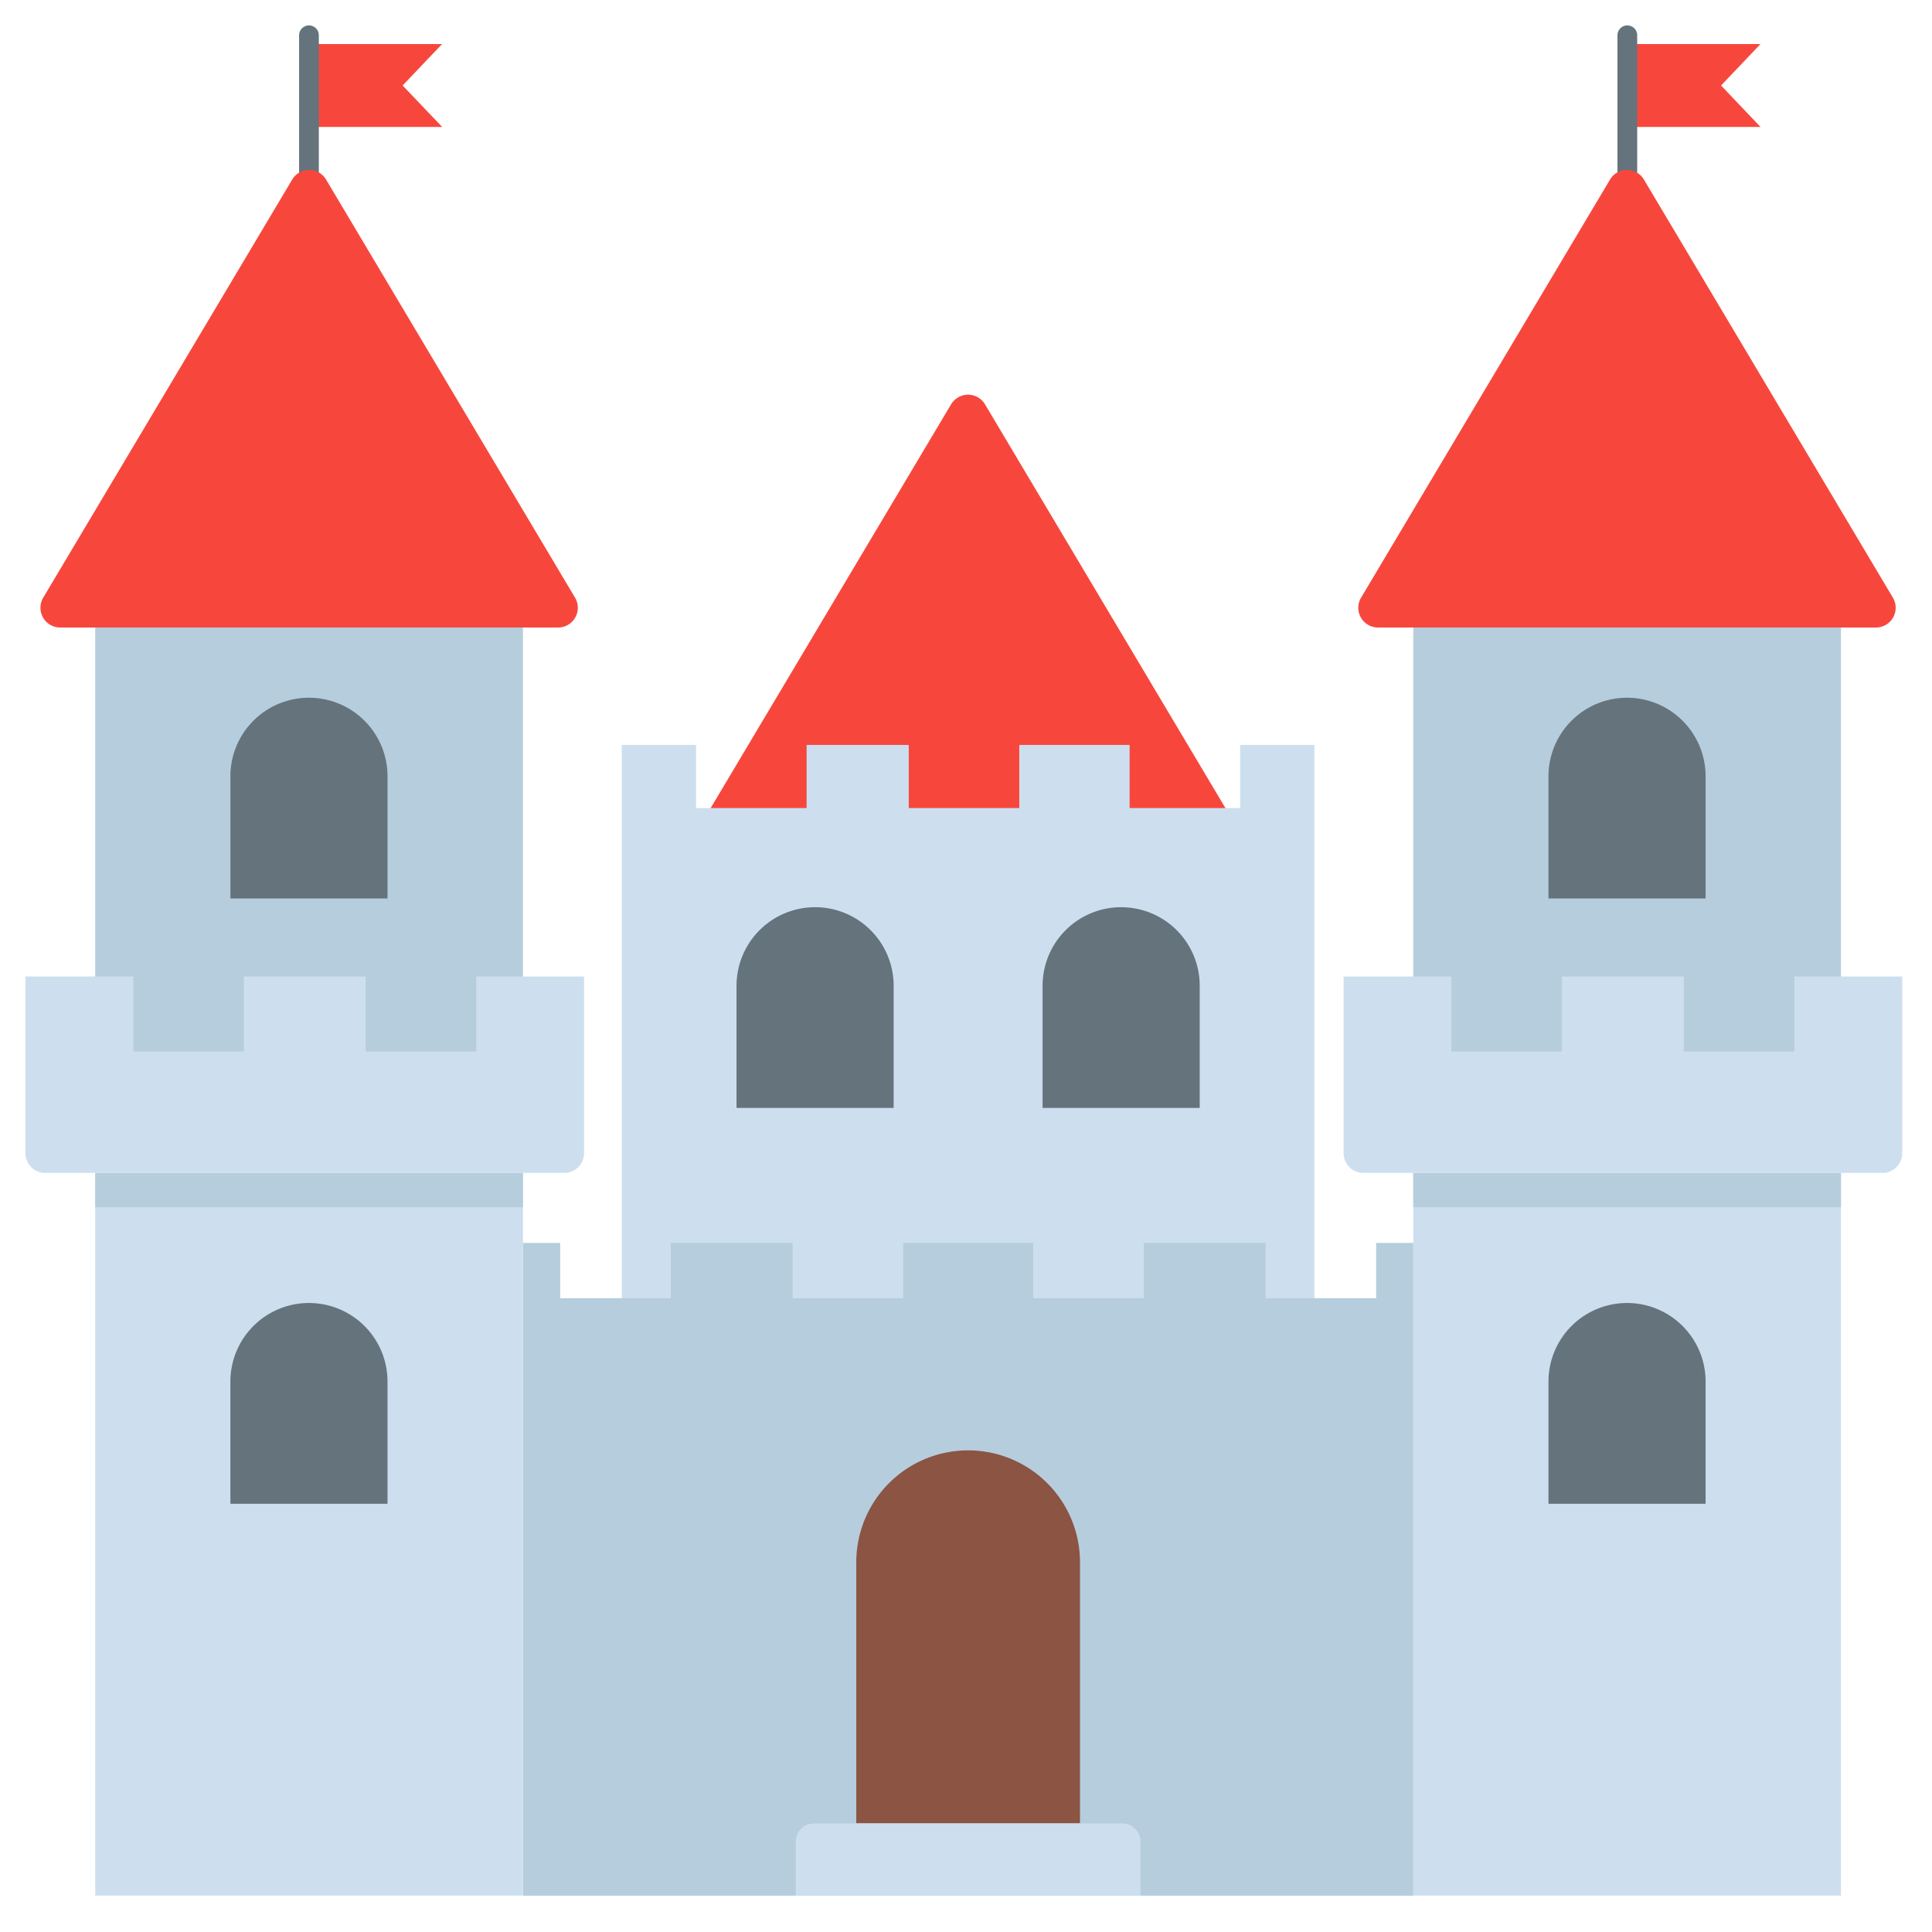
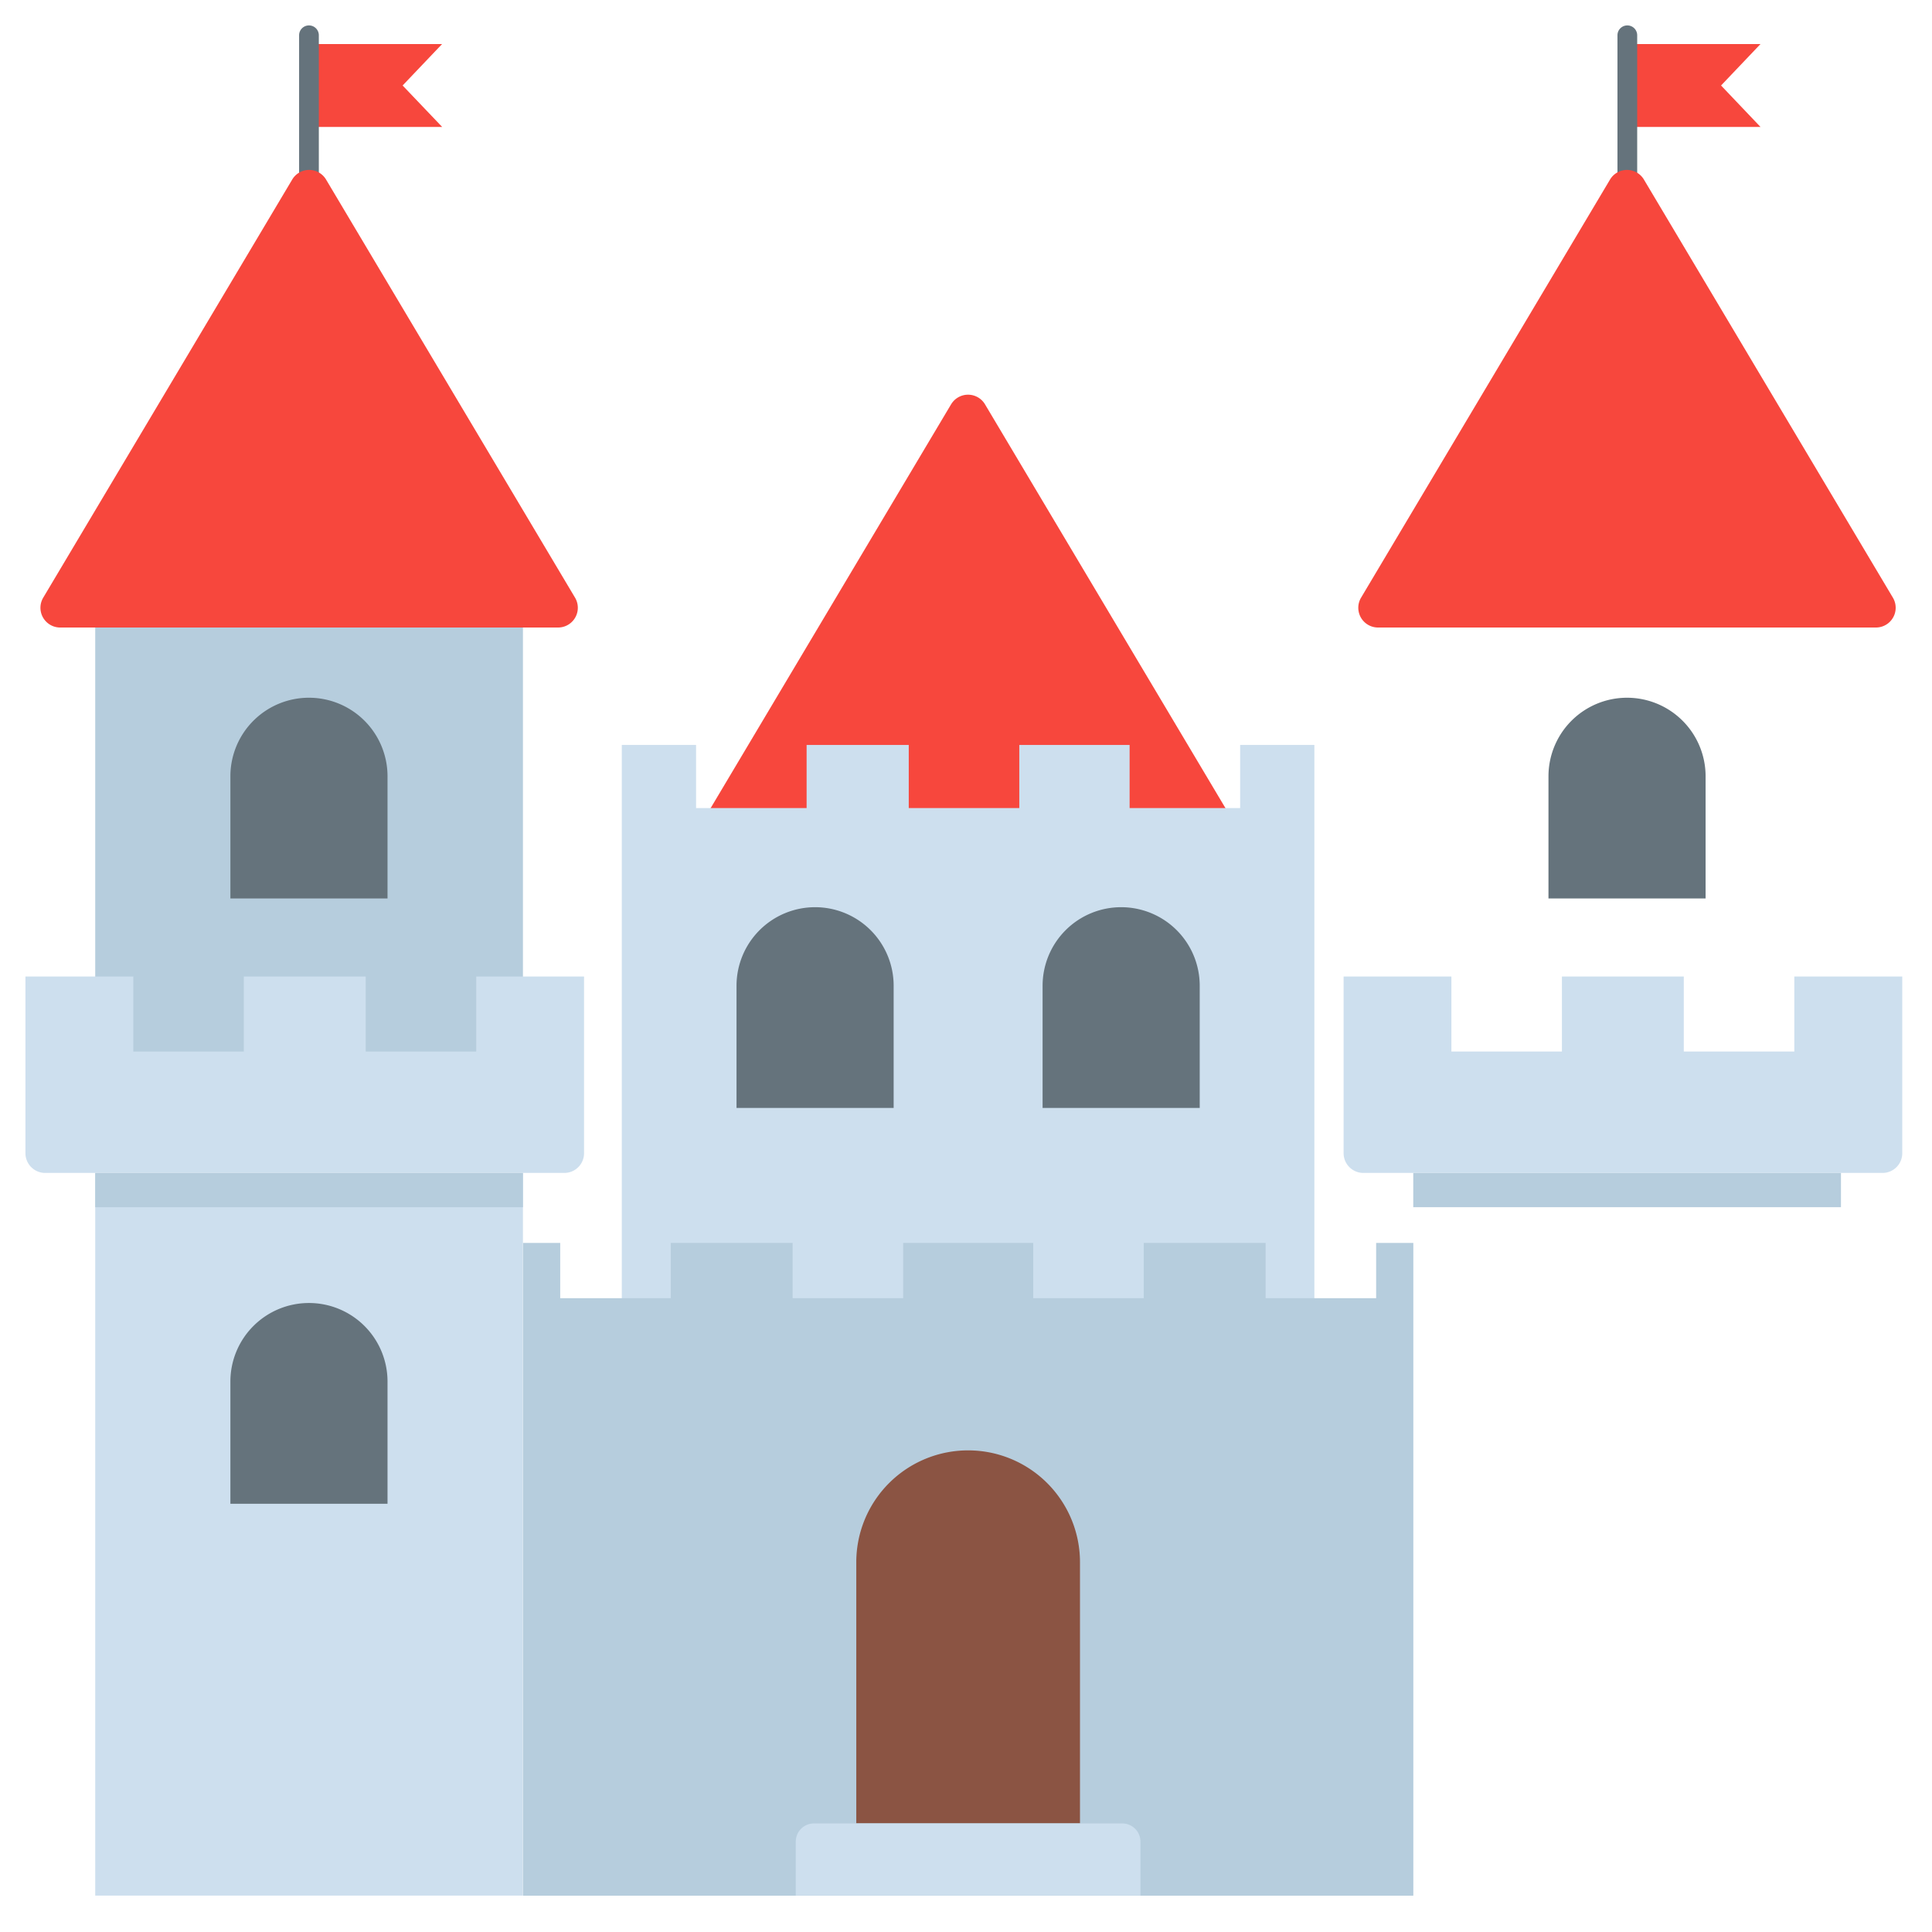
<svg xmlns="http://www.w3.org/2000/svg" width="76" height="76" viewBox="0 0 76 76">
  <defs>
    <clipPath id="a">
      <rect width="76" height="76" transform="translate(7756 1934)" fill="#fff" stroke="#707070" stroke-width="1" />
    </clipPath>
  </defs>
  <g transform="translate(-7756 -1934)" clip-path="url(#a)">
    <g transform="translate(551)">
      <g transform="translate(1415.454 -787.996)">
        <path d="M5806.94,2726.99h-5.24v-3.262h5.237l-1.553,1.631Z" fill="#f7473d" />
        <path d="M5801.7,2731.84a.389.389,0,0,1-.388-.388v-8.068a.388.388,0,0,1,.776,0v8.068a.387.387,0,0,1-.387.388Z" fill="#65737c" />
        <path d="M5858.8,2726.99h-5.237v-3.262h5.237l-1.552,1.631Z" fill="#f7473d" />
        <path d="M5853.56,2731.84a.388.388,0,0,1-.387-.388v-8.068a.388.388,0,0,1,.776,0v8.068A.388.388,0,0,1,5853.56,2731.84Z" fill="#65737c" />
        <path d="M5826.96,2737.9l-10.493,17.621h22.319l-10.493-17.621a.776.776,0,0,0-1.332,0Z" fill="#f7473d" />
        <path d="M5838.33,2751.3v2.483h-4.348V2751.3h-4.34v2.483h-4.348V2751.3h-4.018v2.483h-4.348V2751.3h-2.922v23.813h27.245V2751.3Z" fill="#cddfee" />
        <path d="M5843.68,2770.89v2.174h-4.348v-2.174h-4.794v2.174h-4.348v-2.174h-5.116v2.174h-4.348v-2.174h-4.794v2.174h-4.348v-2.174h-1.464v25.678h35.023V2770.89Z" fill="#b6cddd" />
        <rect width="16.825" height="28.426" transform="translate(5793.292 2768.138)" fill="#cddfee" />
        <rect width="16.825" height="17.69" transform="translate(5793.292 2746.677)" fill="#b6cddd" />
        <path d="M5808.28,2760.41v2.95h-4.348v-2.95h-4.794v2.95h-4.348v-2.95h-4.243v6.949a.776.776,0,0,0,.775.777h20.423a.775.775,0,0,0,.776-.777v-6.949Z" fill="#cddfee" />
        <path d="M5804.79,2757.34h-6.181v-4.807a3.09,3.09,0,0,1,3.09-3.09h0a3.09,3.09,0,0,1,3.091,3.091Z" fill="#65737c" />
        <path d="M5824.7,2765.58h-6.181v-4.807a3.091,3.091,0,0,1,3.091-3.09h0a3.09,3.09,0,0,1,3.09,3.09Z" fill="#65737c" />
        <path d="M5836.74,2765.58h-6.181v-4.807a3.09,3.09,0,0,1,3.09-3.09h0a3.09,3.09,0,0,1,3.091,3.091Z" fill="#65737c" />
        <path d="M5801.04,2729.06l-9.794,16.447a.777.777,0,0,0,.667,1.174H5811.5a.777.777,0,0,0,.667-1.174l-9.794-16.447a.775.775,0,0,0-1.333,0Z" fill="#f7473d" />
-         <rect width="16.825" height="28.426" transform="translate(5845.14 2768.138)" fill="#cddfee" />
-         <rect width="16.825" height="17.69" transform="translate(5845.14 2746.677)" fill="#b6cddd" />
        <path d="M5860.13,2760.41v2.95h-4.348v-2.95h-4.794v2.95h-4.348v-2.95H5842.4v6.949a.777.777,0,0,0,.776.777H5863.6a.775.775,0,0,0,.776-.777v-6.949Z" fill="#cddfee" />
        <path d="M5856.64,2757.34h-6.181v-4.807a3.091,3.091,0,0,1,3.09-3.09h0a3.091,3.091,0,0,1,3.091,3.09Z" fill="#65737c" />
        <path d="M5804.79,2781.15h-6.181v-4.807a3.09,3.09,0,0,1,3.09-3.09h0a3.09,3.09,0,0,1,3.091,3.091Z" fill="#65737c" />
-         <path d="M5856.64,2781.15h-6.181v-4.807a3.091,3.091,0,0,1,3.09-3.09h0a3.09,3.09,0,0,1,3.091,3.09Z" fill="#65737c" />
        <path d="M5852.88,2729.06l-9.793,16.447a.777.777,0,0,0,.667,1.174h19.587a.777.777,0,0,0,.667-1.174l-9.794-16.447a.776.776,0,0,0-1.334,0Z" fill="#f7473d" />
        <path d="M5827.63,2779.05h0a4.4,4.4,0,0,0-4.4,4.4v10.27h8.8v-10.27A4.4,4.4,0,0,0,5827.63,2779.05Z" fill="#8b5443" />
        <path d="M.713,0H12.845a.713.713,0,0,1,.713.713V2.838H0V.713A.713.713,0,0,1,.713,0Z" transform="translate(5820.85 2793.726)" fill="#cddfee" />
        <rect width="16.825" height="1.346" transform="translate(5793.292 2768.138)" fill="#b6cddd" />
        <rect width="16.825" height="1.346" transform="translate(5845.14 2768.138)" fill="#b6cddd" />
      </g>
    </g>
  </g>
</svg>